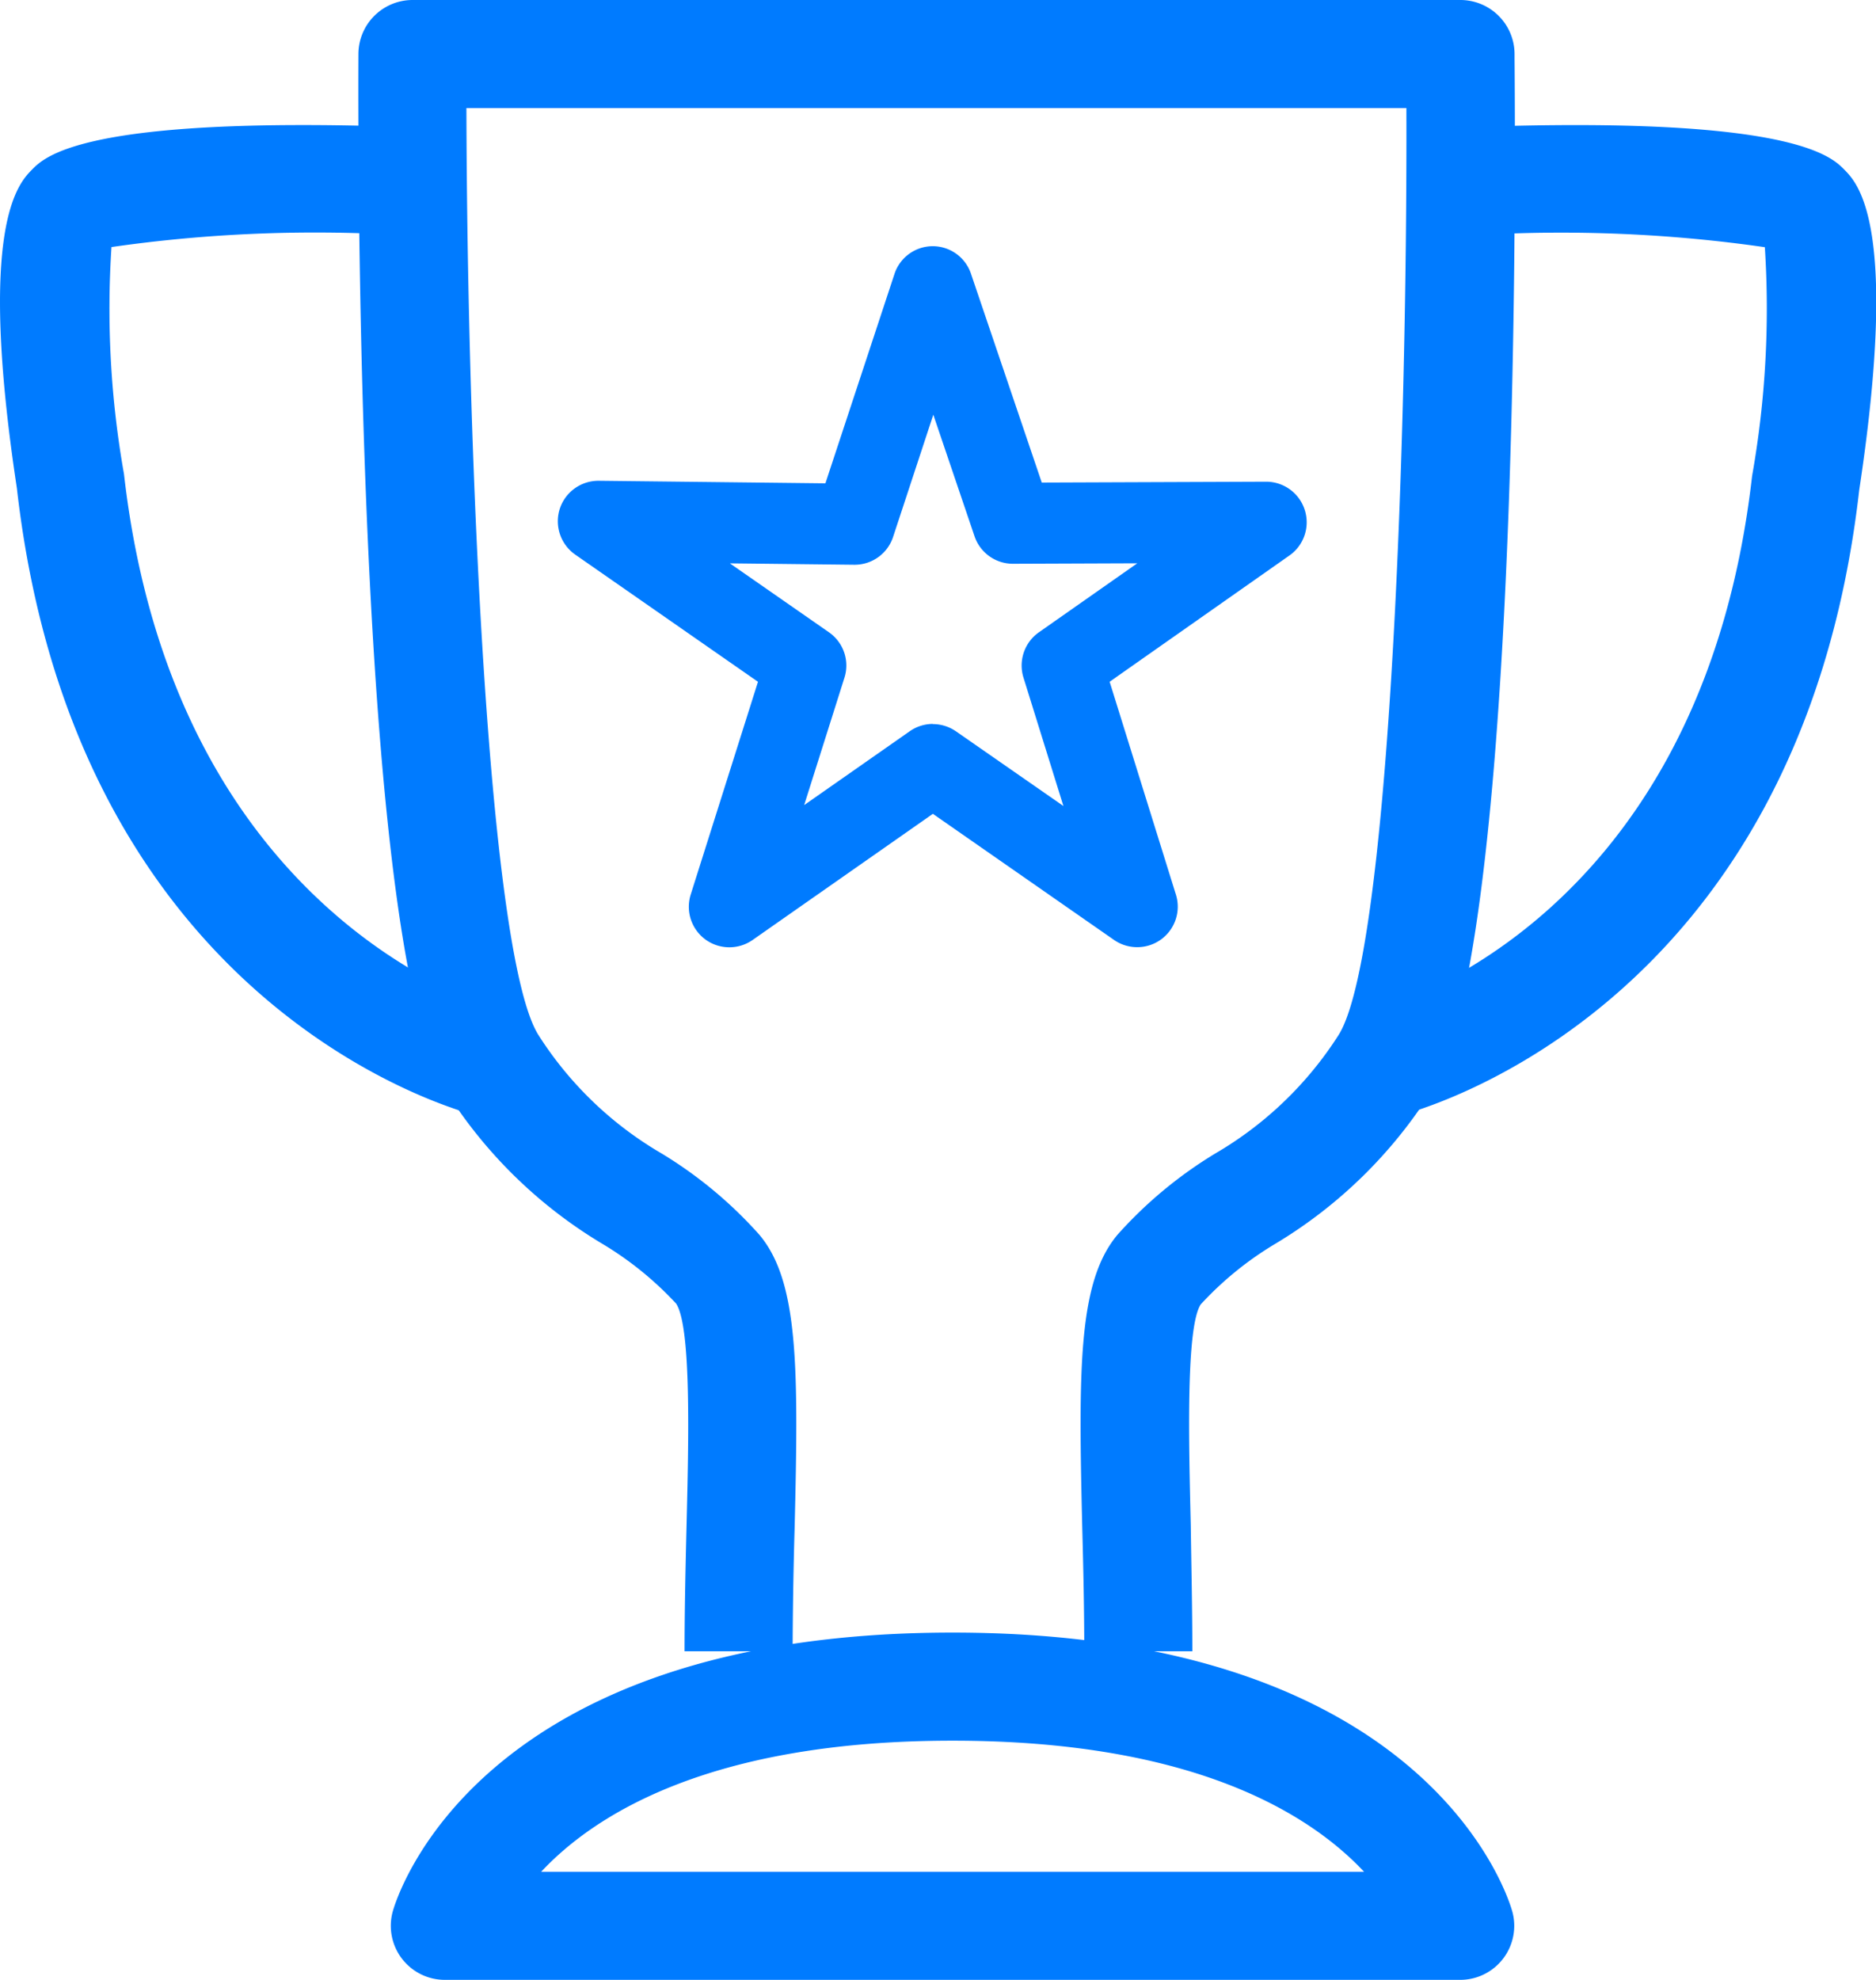
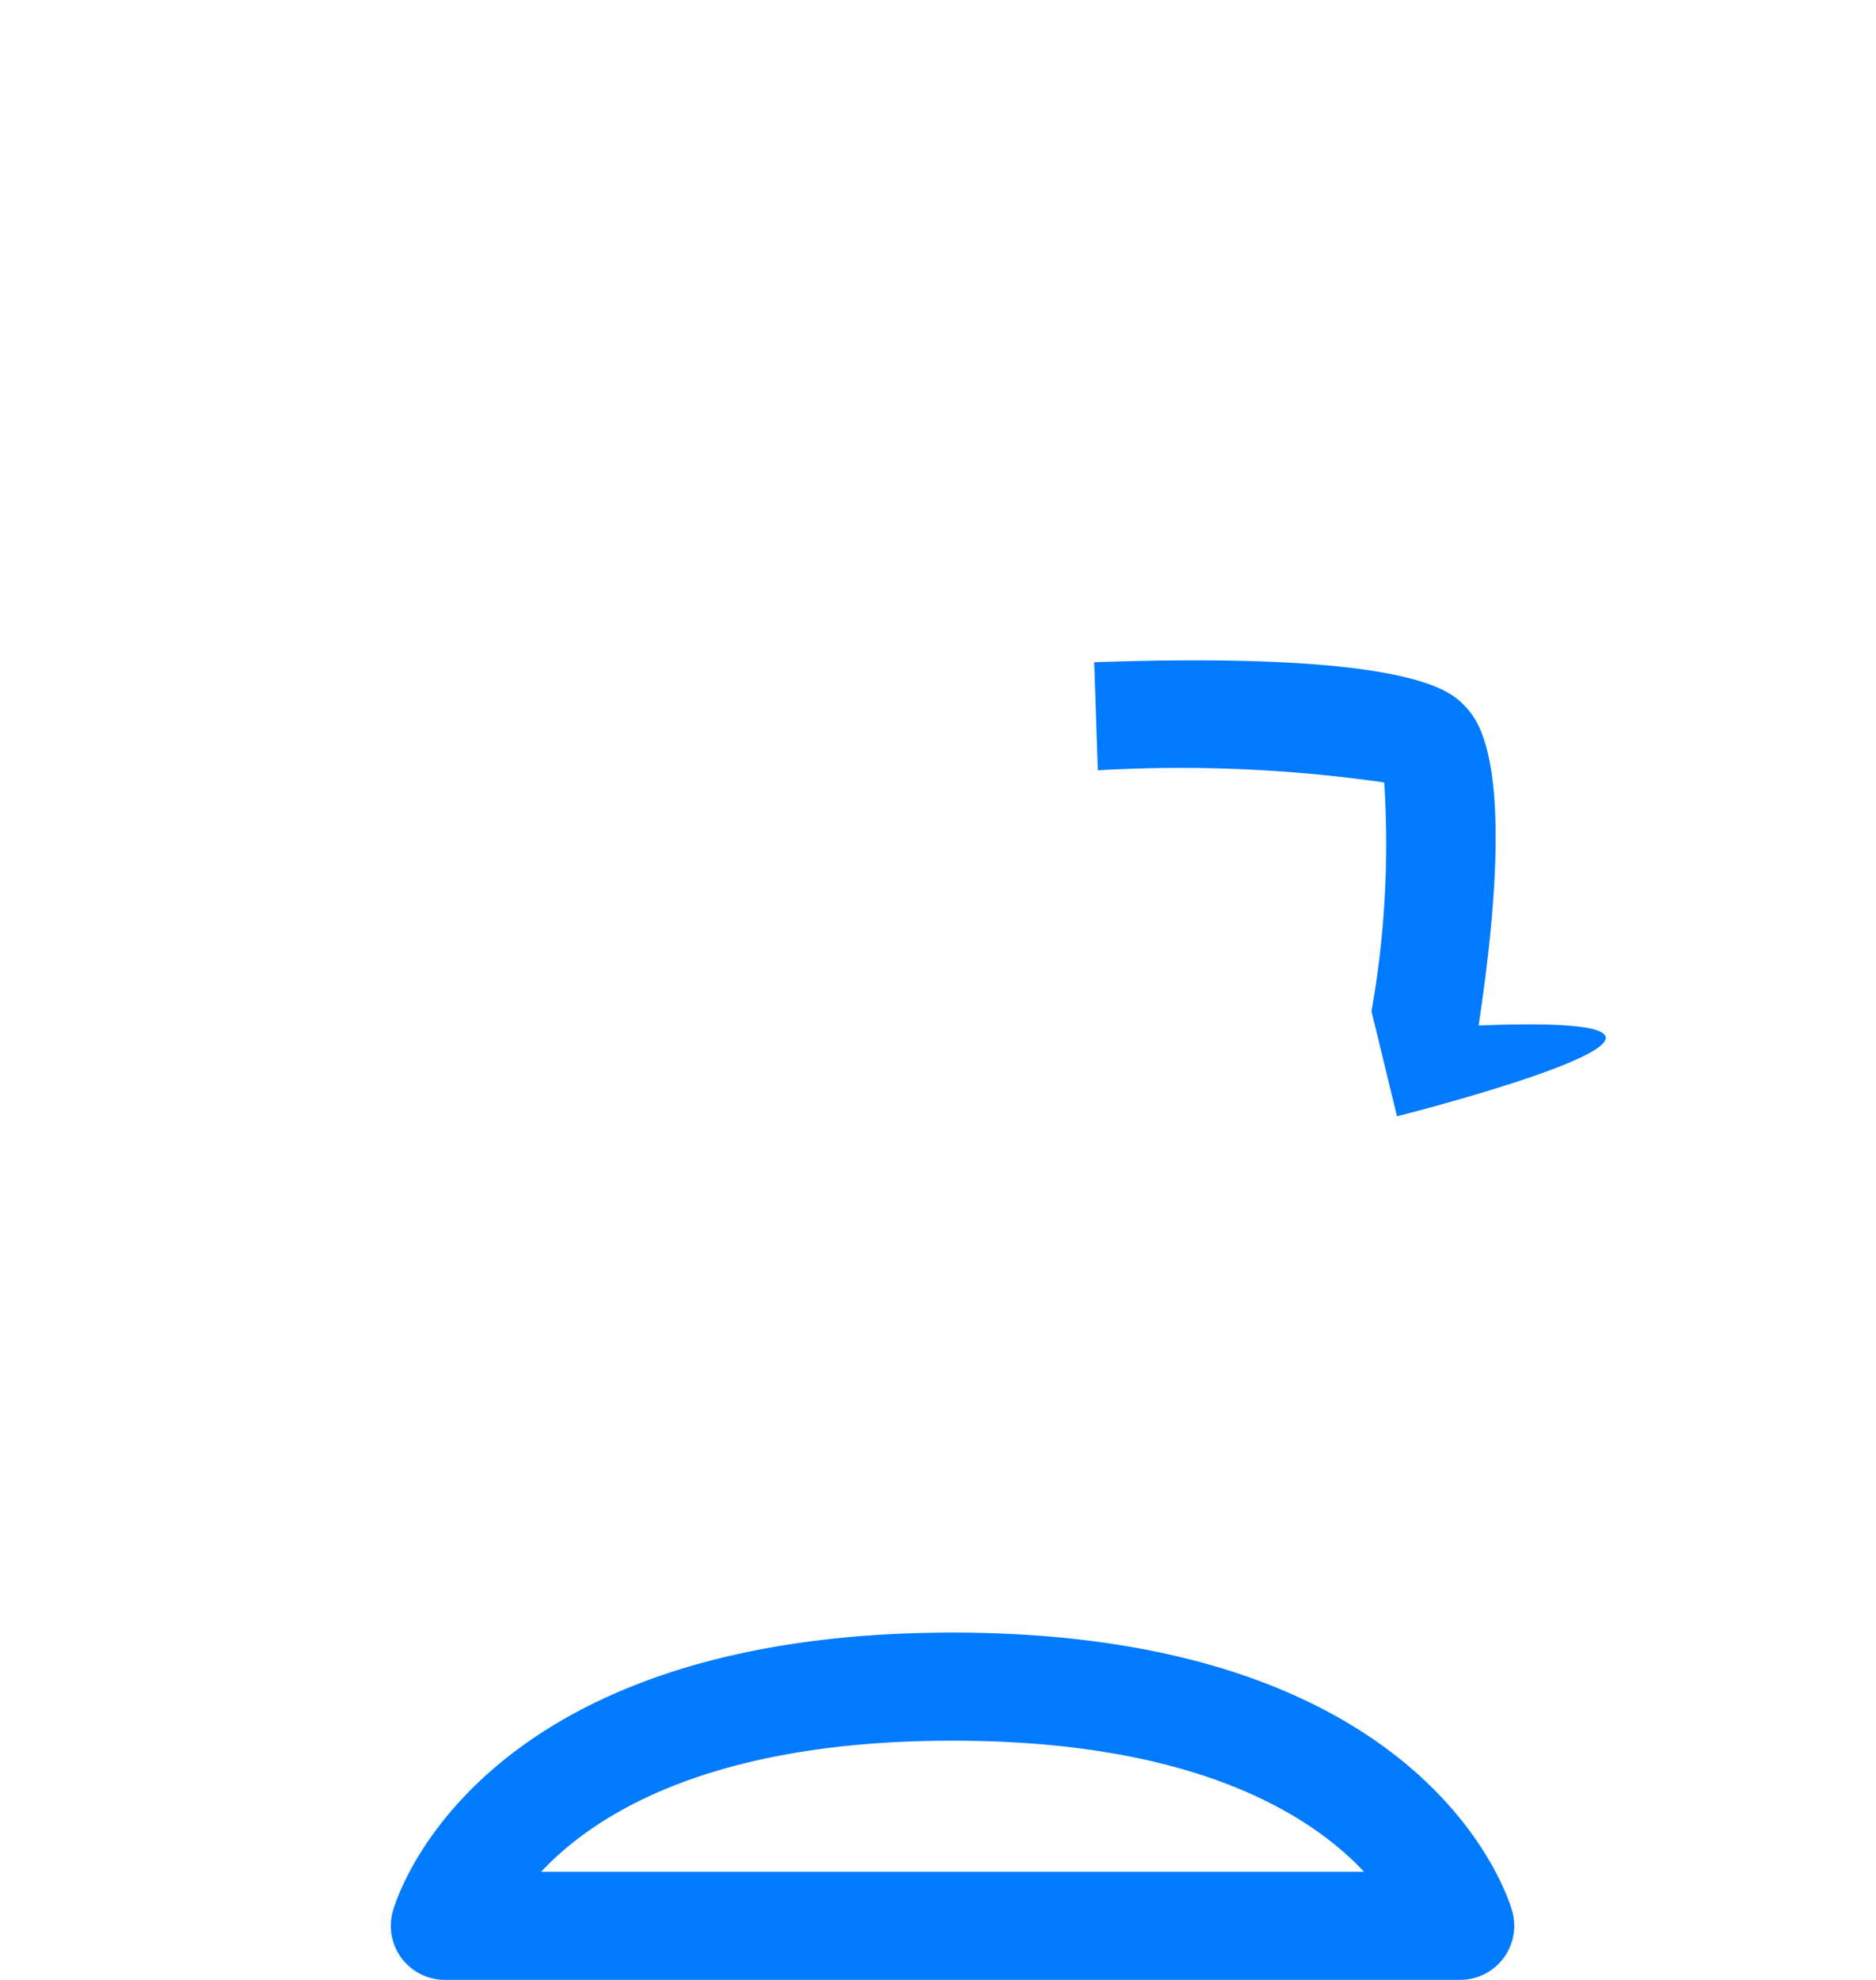
<svg xmlns="http://www.w3.org/2000/svg" width="58.848" height="62.092" viewBox="0 0 58.848 62.092">
  <defs>
    <style> .cls-1{fill:#007bff} </style>
  </defs>
  <g id="Group_6215" data-name="Group 6215" transform="translate(-199.818 28.127)">
    <g id="Group_6210" data-name="Group 6210" transform="translate(217.317 -20.404)">
-       <path id="Path_535" d="M215.521-1.585a1.276 1.276 0 0 1-.753-.246 1.273 1.273 0 0 1-.459-1.409l2.11-6.672-5.732-3.988a1.276 1.276 0 0 1-.487-1.431 1.274 1.274 0 0 1 1.212-.885h.014l7.108.08L220.7-22.7a1.265 1.265 0 0 1 1.2-.873 1.266 1.266 0 0 1 1.2.863l2.221 6.55 7.033-.027h.005a1.271 1.271 0 0 1 1.212.887 1.27 1.27 0 0 1-.481 1.427l-5.64 3.96 2.08 6.679a1.27 1.27 0 0 1-.463 1.4 1.276 1.276 0 0 1-1.478.019l-5.684-3.956-5.655 3.957a1.275 1.275 0 0 1-.729.229zm6.382-7a1.28 1.28 0 0 1 .727.227L226-6.016l-1.253-4.028a1.273 1.273 0 0 1 .483-1.419l3.087-2.165-3.9.015h-.005a1.27 1.27 0 0 1-1.2-.863l-1.293-3.812-1.261 3.831a1.27 1.27 0 0 1-1.207.875h-.014l-3.9-.044 3.107 2.161a1.268 1.268 0 0 1 .487 1.426l-1.263 3.994 3.312-2.316a1.269 1.269 0 0 1 .72-.229z" class="cls-1" data-name="Path 535" transform="translate(-210.141 23.571)" />
-     </g>
+       </g>
    <g id="Group_6211" data-name="Group 6211" transform="translate(211.059 -28.127)">
-       <path id="Path_536" d="M232.611 23.659h-3.39c0-1.326-.03-2.638-.063-3.884-.122-5.026-.127-7.718 1.112-9.186a13.448 13.448 0 0 1 3.061-2.541 11.38 11.38 0 0 0 3.869-3.717c1.546-2.458 2.156-17.916 2.126-29.068H209.84c.025 11.154.709 26.608 2.258 29.068a11.347 11.347 0 0 0 3.865 3.717 13.414 13.414 0 0 1 3.061 2.543c1.239 1.466 1.234 4.158 1.112 9.184a151.047 151.047 0 0 0-.063 3.884h-3.39c0-1.354.032-2.694.063-3.967.064-2.616.153-6.2-.327-6.935a10.51 10.51 0 0 0-2.334-1.887 14.742 14.742 0 0 1-4.858-4.734c-2.746-4.363-2.794-27.9-2.775-32.575a1.7 1.7 0 0 1 1.7-1.688h32.867a1.7 1.7 0 0 1 1.7 1.7v.117c.042 4.967.086 28.125-2.638 32.451a14.758 14.758 0 0 1-4.858 4.734 10.456 10.456 0 0 0-2.349 1.907c-.464.715-.376 4.3-.312 6.914.017 1.269.049 2.604.049 3.963z" class="cls-1" data-name="Path 536" transform="translate(-206.45 28.127)" />
-     </g>
+       </g>
    <g id="Group_6212" data-name="Group 6212" transform="translate(212.078 23.074)">
      <path id="Path_537" d="M240.6 12.969h-31.854a1.695 1.695 0 0 1-1.636-2.141c.1-.358 2.558-8.75 17.561-8.75s17.461 8.393 17.56 8.75a1.695 1.695 0 0 1-1.636 2.141zm-28.829-3.39h25.809c-1.7-1.812-5.343-4.111-12.908-4.111s-11.205 2.294-12.905 4.111z" class="cls-1" data-name="Path 537" transform="translate(-207.051 -2.078)" />
    </g>
    <g id="Group_6213" data-name="Group 6213" transform="translate(242.835 -24.204)">
-       <path id="Path_538" d="M226 5.272l-.8-3.294.4 1.648-.4-1.646c.422-.107 10.344-2.77 11.939-16.787a30.065 30.065 0 0 0 .4-7.177 44.963 44.963 0 0 0-8.984-.381l-.115-3.389c9.947-.346 11.186.924 11.595 1.341.425.432 1.721 1.753.464 10.052C238.63 2.027 226.516 5.148 226 5.272zm11.459-27.508z" class="cls-1" data-name="Path 538" transform="translate(-225.195 25.813)" />
+       <path id="Path_538" d="M226 5.272l-.8-3.294.4 1.648-.4-1.646a30.065 30.065 0 0 0 .4-7.177 44.963 44.963 0 0 0-8.984-.381l-.115-3.389c9.947-.346 11.186.924 11.595 1.341.425.432 1.721 1.753.464 10.052C238.63 2.027 226.516 5.148 226 5.272zm11.459-27.508z" class="cls-1" data-name="Path 538" transform="translate(-225.195 25.813)" />
    </g>
    <g id="Group_6214" data-name="Group 6214" transform="translate(199.818 -24.201)">
-       <path id="Path_539" d="M214.847 5.271c-.515-.124-12.63-3.244-14.5-19.7-1.248-8.237.049-9.557.476-9.989.407-.415 1.654-1.676 11.591-1.341l-.115 3.389a44.994 44.994 0 0 0-8.984.381 29.673 29.673 0 0 0 .392 7.116c1.613 14.187 11.835 16.825 11.938 16.85zm-11.459-27.509" class="cls-1" data-name="Path 539" transform="translate(-199.818 25.811)" />
-     </g>
+       </g>
  </g>
</svg>